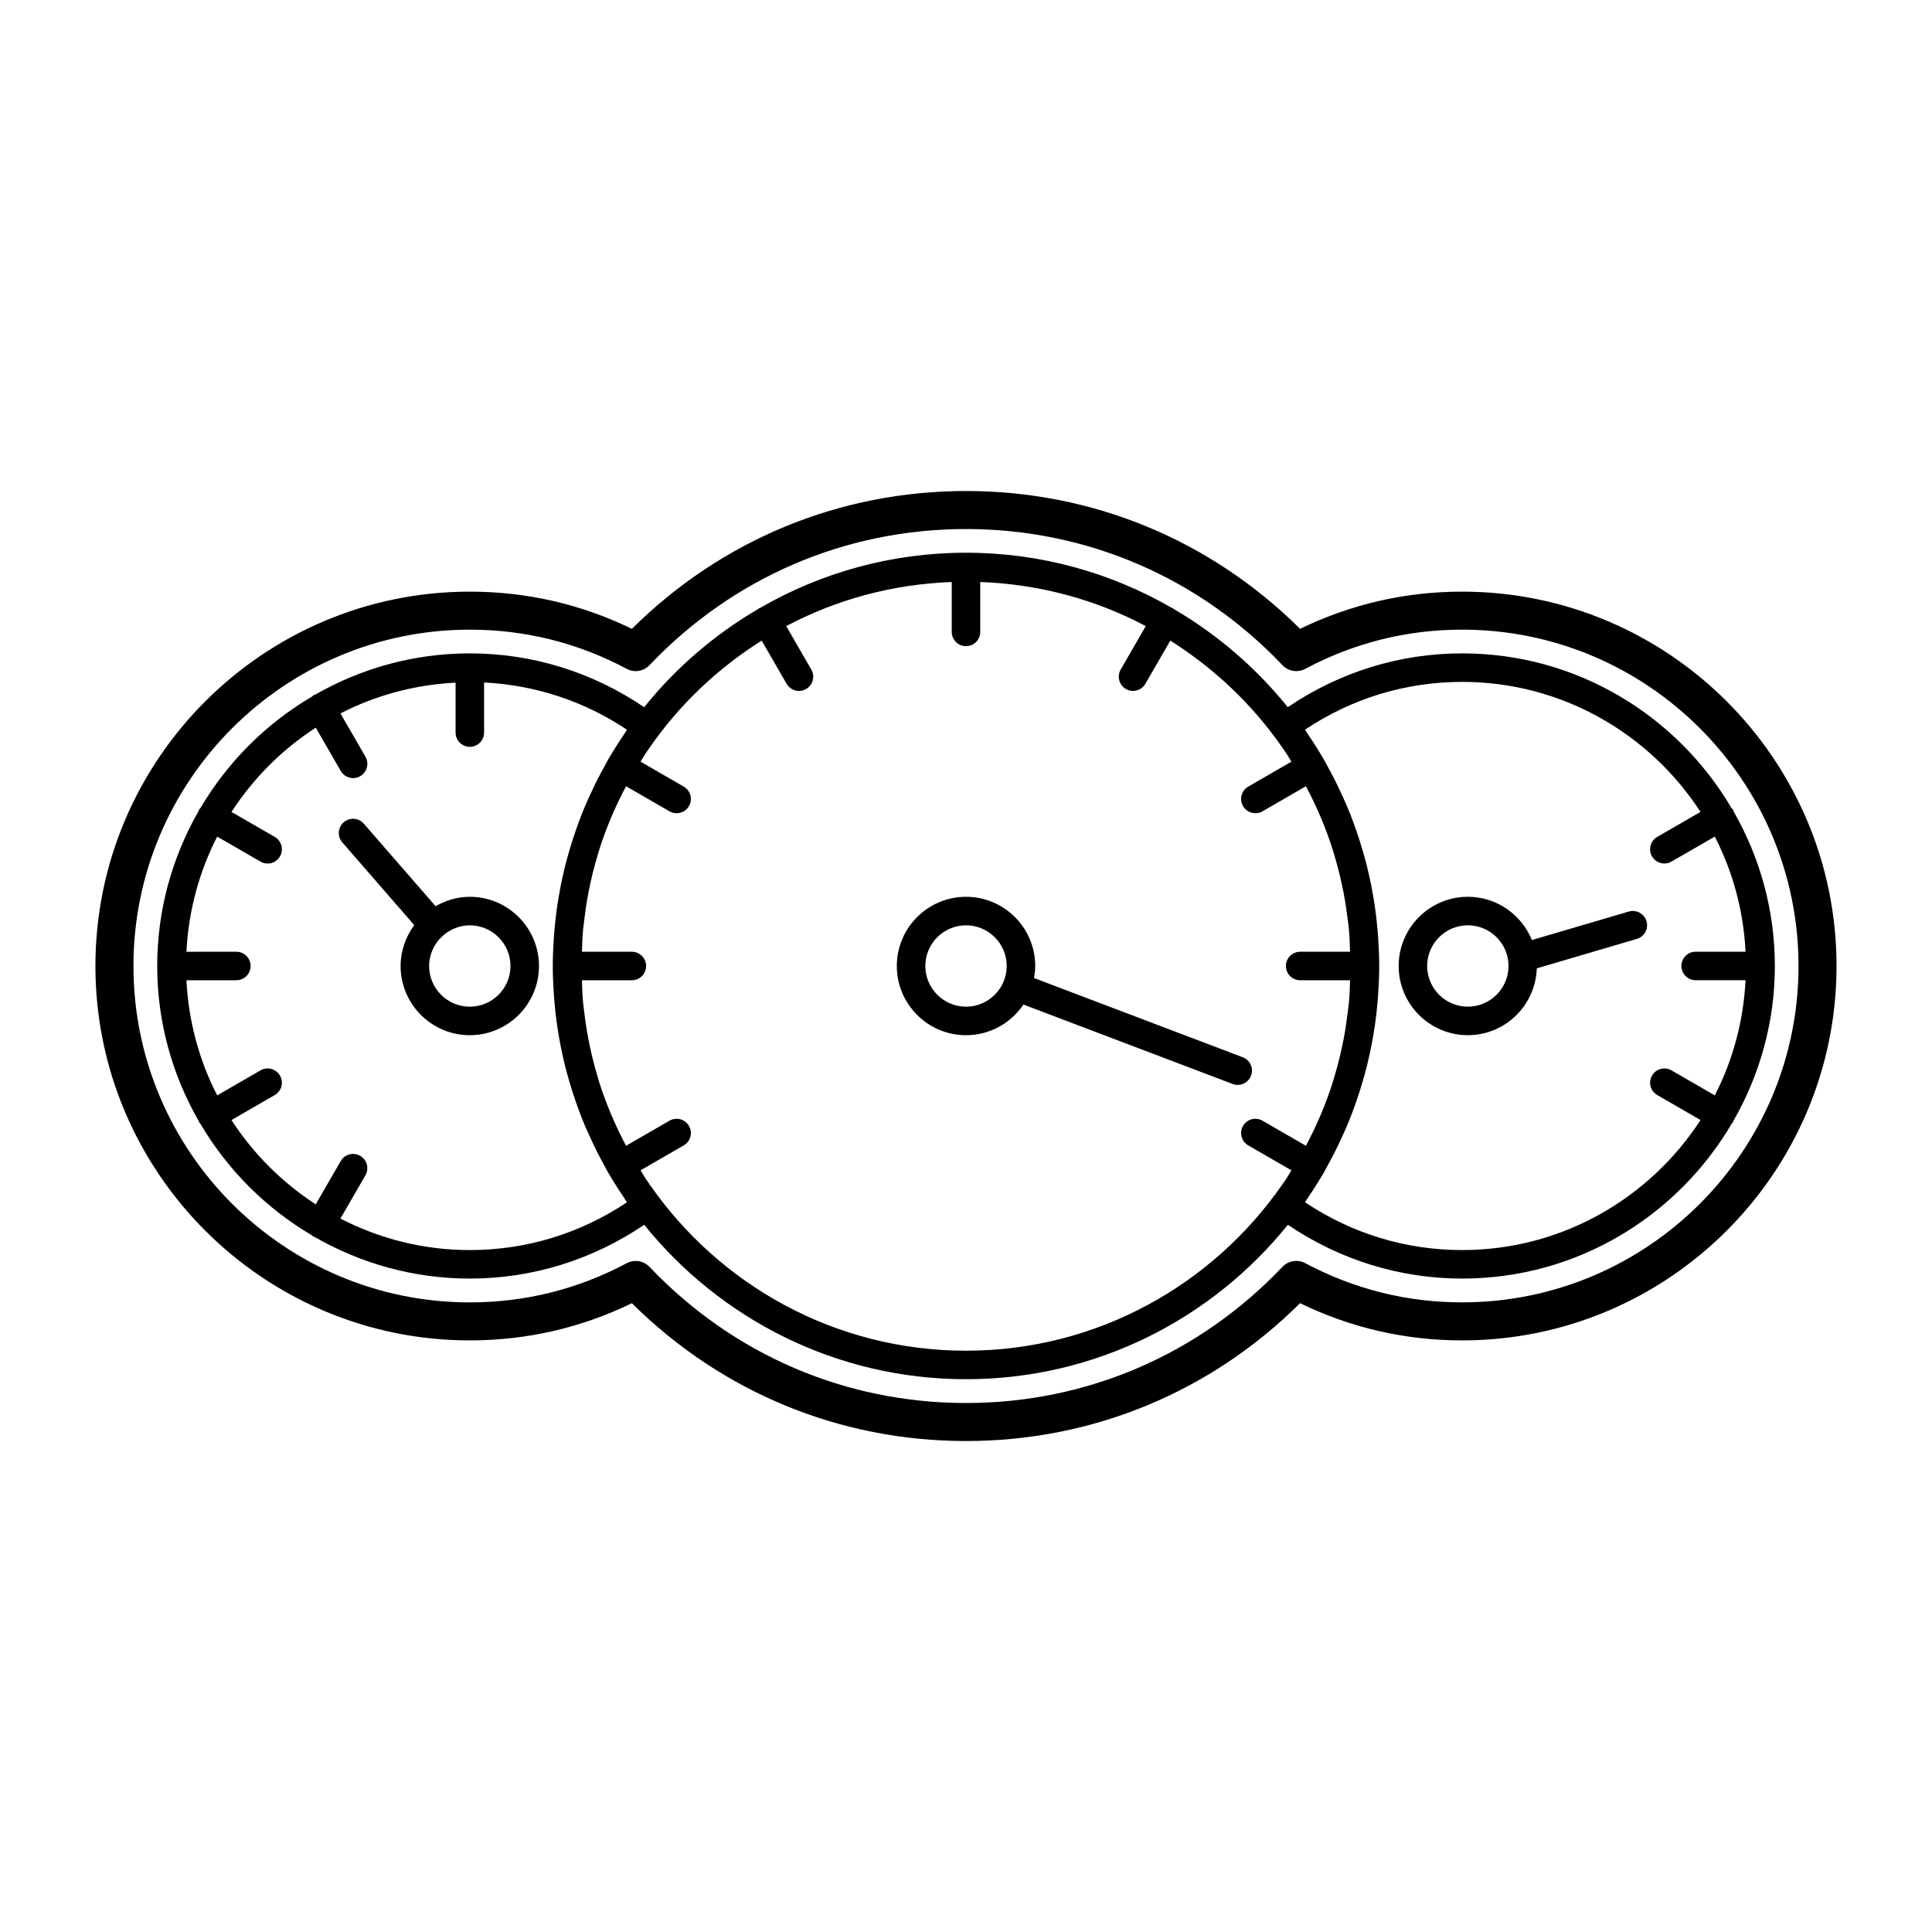
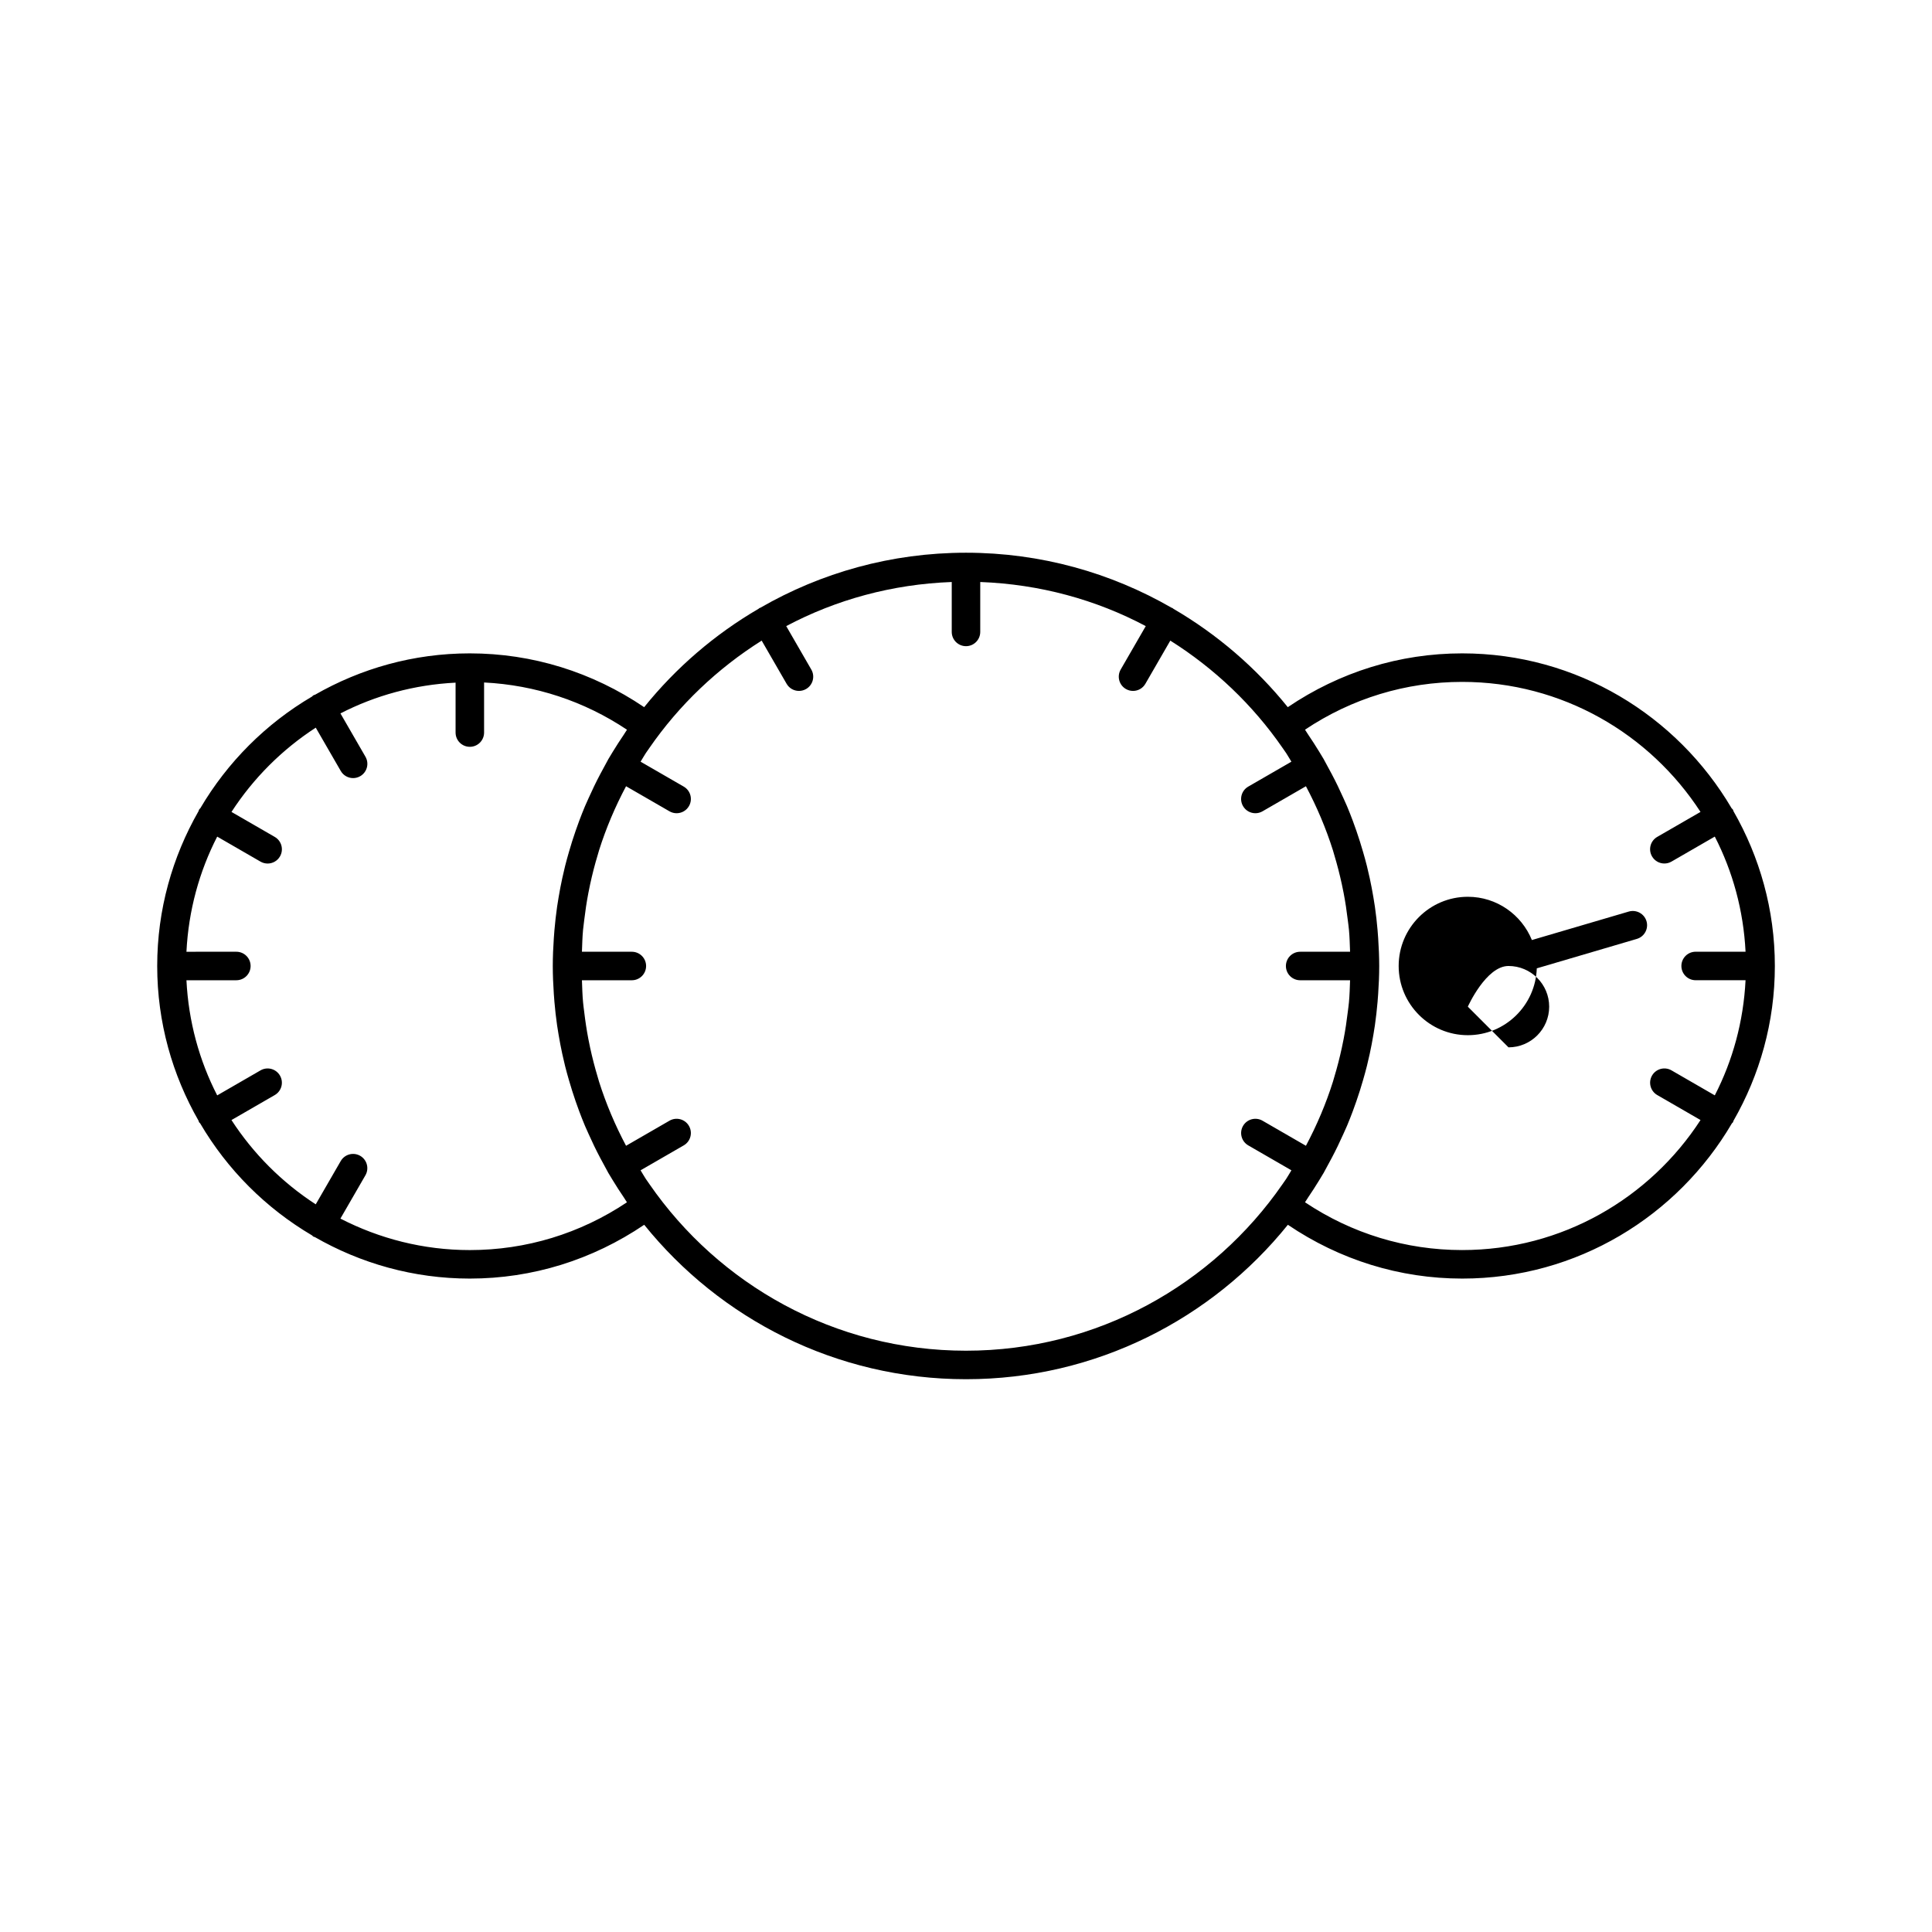
<svg xmlns="http://www.w3.org/2000/svg" fill="#000000" width="800px" height="800px" version="1.1" viewBox="144 144 512 512">
  <g>
    <path d="m602.88 358.17c-14.41-24.496-40.977-41.02-71.391-41.02-16.586 0-32.465 4.957-46.211 14.258-8.41-10.434-18.688-19.289-30.328-26.078-0.074-0.051-0.121-0.133-0.203-0.18s-0.176-0.047-0.258-0.086c-16.062-9.262-34.66-14.586-54.496-14.586-19.836 0-38.438 5.324-54.496 14.586-0.086 0.039-0.176 0.039-0.258 0.086-0.082 0.047-0.125 0.125-0.203 0.18-11.637 6.781-21.914 15.637-30.328 26.078-13.742-9.301-29.625-14.258-46.211-14.258-14.93 0-28.91 4.027-41.02 10.965-0.133 0.055-0.277 0.059-0.402 0.137-0.16 0.09-0.258 0.242-0.402 0.352-12.203 7.176-22.391 17.367-29.57 29.562-0.109 0.141-0.262 0.242-0.352 0.402-0.074 0.125-0.074 0.273-0.137 0.402-6.93 12.117-10.953 26.098-10.953 41.027s4.027 28.91 10.965 41.02c0.055 0.133 0.059 0.277 0.137 0.402 0.07 0.121 0.195 0.168 0.277 0.273 7.18 12.258 17.402 22.488 29.645 29.695 0.141 0.109 0.242 0.262 0.402 0.352 0.102 0.059 0.215 0.039 0.324 0.086 12.125 6.969 26.137 11.012 41.102 11.012 16.586 0 32.465-4.957 46.211-14.258 20.094 24.934 50.848 40.926 85.289 40.926s65.199-15.996 85.289-40.926c13.742 9.301 29.625 14.258 46.211 14.258 30.469 0 57.078-16.582 71.465-41.145 0.082-0.109 0.207-0.156 0.277-0.273 0.074-0.125 0.074-0.273 0.137-0.402 6.938-12.113 10.965-26.094 10.965-41.02 0-14.93-4.027-28.91-10.965-41.02-0.055-0.133-0.059-0.277-0.137-0.402-0.113-0.164-0.266-0.262-0.375-0.406zm-292.73 104.45c-12.41 8.297-26.727 12.664-41.648 12.664-12.352 0-23.992-3.047-34.289-8.344l6.625-11.473c1.043-1.809 0.422-4.117-1.379-5.16-1.805-1.043-4.117-0.422-5.16 1.379l-6.625 11.473c-8.926-5.789-16.539-13.406-22.332-22.332l11.473-6.625c1.809-1.043 2.422-3.356 1.379-5.16-1.043-1.805-3.356-2.43-5.16-1.379l-11.473 6.625c-4.75-9.234-7.602-19.562-8.152-30.512h13.227c2.086 0 3.777-1.691 3.777-3.777s-1.691-3.777-3.777-3.777l-13.227 0.004c0.551-10.941 3.402-21.277 8.152-30.512l11.473 6.625c0.594 0.344 1.246 0.508 1.891 0.508 1.305 0 2.574-0.676 3.273-1.891 1.043-1.809 0.422-4.117-1.379-5.16l-11.473-6.625c5.789-8.926 13.406-16.539 22.332-22.332l6.625 11.473c0.699 1.215 1.969 1.891 3.273 1.891 0.641 0 1.289-0.16 1.891-0.508 1.809-1.043 2.422-3.356 1.379-5.16l-6.625-11.473c9.234-4.75 19.562-7.602 30.512-8.152v13.227c0 2.086 1.691 3.777 3.777 3.777 2.086 0 3.777-1.691 3.777-3.777v-13.273c13.551 0.676 26.516 4.934 37.871 12.523-0.289 0.406-0.523 0.84-0.805 1.25-1.031 1.523-2.031 3.062-2.988 4.637-0.395 0.648-0.797 1.293-1.176 1.949-0.004 0.012-0.02 0.016-0.023 0.031-0.012 0.016-0.012 0.035-0.016 0.051-0.281 0.484-0.523 0.984-0.797 1.473-0.438 0.785-0.867 1.582-1.285 2.379-1.109 2.098-2.137 4.227-3.098 6.383-0.316 0.711-0.648 1.414-0.953 2.137-0.539 1.281-1.043 2.574-1.531 3.875-0.332 0.883-0.641 1.77-0.953 2.66-0.637 1.844-1.23 3.699-1.762 5.57-0.359 1.246-0.707 2.488-1.023 3.75-0.262 1.066-0.516 2.137-0.746 3.215-0.363 1.672-0.684 3.356-0.969 5.055-0.137 0.828-0.277 1.652-0.398 2.488-0.297 2.055-0.523 4.133-0.707 6.219-0.059 0.707-0.117 1.406-0.16 2.109-0.168 2.449-0.277 4.906-0.277 7.394s0.117 4.949 0.277 7.394c0.047 0.707 0.102 1.41 0.16 2.109 0.18 2.09 0.406 4.16 0.707 6.219 0.121 0.832 0.262 1.656 0.398 2.488 0.289 1.699 0.605 3.379 0.969 5.055 0.23 1.078 0.48 2.144 0.746 3.215 0.312 1.258 0.664 2.508 1.023 3.75 0.539 1.875 1.129 3.727 1.762 5.57 0.309 0.891 0.621 1.777 0.953 2.66 0.488 1.301 0.992 2.59 1.531 3.875 0.301 0.719 0.637 1.426 0.953 2.137 0.961 2.156 1.988 4.289 3.098 6.383 0.418 0.797 0.848 1.594 1.285 2.379 0.273 0.488 0.516 0.988 0.797 1.473 0.012 0.016 0.012 0.035 0.016 0.051 0.004 0.012 0.016 0.012 0.02 0.02 0.383 0.66 0.781 1.305 1.18 1.953 0.957 1.57 1.953 3.117 2.988 4.637 0.27 0.402 0.512 0.836 0.797 1.242zm89.848 39.332c-34.762 0-65.48-17.512-83.895-44.152-0.324-0.469-0.656-0.934-0.973-1.402-0.484-0.73-0.902-1.508-1.371-2.254l11.441-6.606c1.809-1.043 2.422-3.356 1.379-5.16-1.043-1.809-3.359-2.422-5.16-1.379l-11.508 6.644c-2.871-5.406-5.289-11.082-7.164-17.008-0.125-0.398-0.227-0.801-0.348-1.203-0.77-2.555-1.438-5.16-2.012-7.793-0.168-0.77-0.324-1.547-0.473-2.328-0.453-2.363-0.812-4.766-1.098-7.184-0.102-0.84-0.227-1.676-0.301-2.523-0.18-1.918-0.223-3.875-0.297-5.824h13.227c2.086 0 3.777-1.691 3.777-3.777 0-2.086-1.691-3.777-3.777-3.777h-13.227c0.07-1.949 0.117-3.906 0.297-5.824 0.082-0.848 0.207-1.684 0.301-2.523 0.289-2.418 0.645-4.816 1.098-7.184 0.145-0.777 0.309-1.551 0.473-2.328 0.574-2.637 1.234-5.238 2.012-7.793 0.121-0.398 0.223-0.805 0.348-1.203 1.867-5.926 4.293-11.602 7.164-17.008l11.508 6.644c0.594 0.344 1.246 0.508 1.891 0.508 1.305 0 2.574-0.676 3.273-1.891 1.043-1.809 0.422-4.117-1.379-5.16l-11.441-6.606c0.469-0.742 0.883-1.523 1.371-2.254 0.316-0.473 0.645-0.938 0.973-1.402 7.871-11.387 18.016-21.039 29.746-28.43l6.606 11.441c0.699 1.215 1.969 1.891 3.273 1.891 0.641 0 1.289-0.16 1.891-0.508 1.809-1.043 2.422-3.356 1.379-5.16l-6.644-11.508c13.18-6.996 28.074-11.109 43.863-11.688v13.227c0 2.086 1.691 3.777 3.777 3.777s3.777-1.691 3.777-3.777v-13.227c15.789 0.586 30.688 4.691 43.863 11.688l-6.644 11.508c-1.043 1.809-0.422 4.117 1.379 5.16 0.594 0.344 1.246 0.508 1.891 0.508 1.305 0 2.574-0.676 3.273-1.891l6.606-11.441c11.73 7.391 21.875 17.043 29.746 28.43 0.324 0.469 0.656 0.934 0.973 1.402 0.484 0.73 0.902 1.508 1.371 2.254l-11.441 6.606c-1.809 1.043-2.422 3.356-1.379 5.16 0.699 1.215 1.969 1.891 3.273 1.891 0.641 0 1.289-0.16 1.891-0.508l11.508-6.644c2.871 5.406 5.289 11.082 7.164 17.008 0.125 0.398 0.227 0.801 0.348 1.203 0.77 2.559 1.438 5.16 2.012 7.801 0.168 0.77 0.324 1.543 0.473 2.316 0.457 2.367 0.812 4.769 1.102 7.199 0.102 0.836 0.223 1.668 0.301 2.508 0.18 1.918 0.223 3.879 0.297 5.828h-13.227c-2.086 0-3.777 1.691-3.777 3.777 0 2.086 1.691 3.777 3.777 3.777h13.227c-0.07 1.949-0.117 3.91-0.297 5.828-0.074 0.84-0.203 1.672-0.301 2.508-0.289 2.422-0.645 4.828-1.102 7.199-0.145 0.777-0.309 1.547-0.473 2.316-0.574 2.637-1.234 5.238-2.012 7.801-0.121 0.398-0.223 0.805-0.348 1.203-1.867 5.926-4.293 11.602-7.164 17.008l-11.508-6.644c-1.805-1.043-4.117-0.422-5.16 1.379-1.043 1.809-0.422 4.117 1.379 5.16l11.441 6.606c-0.469 0.742-0.883 1.523-1.371 2.254-0.316 0.473-0.645 0.938-0.973 1.402-18.414 26.637-49.133 44.152-83.895 44.152zm131.49-26.672c-14.918 0-29.242-4.367-41.648-12.664 0.289-0.406 0.523-0.84 0.805-1.25 1.031-1.523 2.031-3.062 2.988-4.637 0.398-0.648 0.797-1.301 1.18-1.953 0.004-0.012 0.016-0.012 0.02-0.02 0.012-0.016 0.012-0.035 0.016-0.051 0.281-0.484 0.523-0.984 0.797-1.473 0.438-0.785 0.867-1.582 1.285-2.379 1.109-2.098 2.137-4.227 3.098-6.383 0.316-0.711 0.648-1.414 0.953-2.137 0.539-1.281 1.043-2.574 1.531-3.875 0.332-0.883 0.641-1.77 0.953-2.66 0.637-1.844 1.23-3.699 1.762-5.57 0.359-1.246 0.707-2.488 1.023-3.75 0.262-1.066 0.516-2.137 0.746-3.215 0.363-1.672 0.684-3.356 0.969-5.055 0.137-0.828 0.277-1.652 0.398-2.488 0.297-2.055 0.523-4.133 0.707-6.219 0.059-0.707 0.117-1.406 0.16-2.109 0.168-2.449 0.277-4.906 0.277-7.394s-0.117-4.949-0.277-7.394c-0.047-0.707-0.102-1.41-0.16-2.109-0.18-2.09-0.406-4.16-0.707-6.219-0.121-0.832-0.262-1.656-0.398-2.488-0.289-1.699-0.605-3.379-0.969-5.055-0.23-1.078-0.48-2.144-0.746-3.215-0.312-1.258-0.664-2.508-1.023-3.75-0.539-1.875-1.129-3.727-1.762-5.57-0.309-0.891-0.621-1.777-0.953-2.66-0.488-1.301-0.992-2.59-1.531-3.875-0.301-0.719-0.637-1.426-0.953-2.137-0.961-2.156-1.988-4.289-3.098-6.383-0.418-0.797-0.848-1.594-1.285-2.379-0.273-0.488-0.516-0.988-0.797-1.473-0.012-0.016-0.012-0.035-0.016-0.051-0.004-0.012-0.02-0.02-0.023-0.031-0.383-0.656-0.781-1.301-1.176-1.949-0.957-1.57-1.953-3.117-2.988-4.637-0.277-0.414-0.52-0.84-0.805-1.25 12.41-8.297 26.727-12.664 41.648-12.664 26.461 0 49.73 13.754 63.164 34.457l-11.473 6.621c-1.809 1.043-2.422 3.356-1.379 5.16 0.699 1.215 1.969 1.891 3.273 1.891 0.641 0 1.289-0.16 1.891-0.508l11.473-6.625c4.75 9.234 7.602 19.562 8.152 30.512h-13.227c-2.086 0-3.777 1.691-3.777 3.777 0 2.086 1.691 3.777 3.777 3.777h13.227c-0.551 10.941-3.402 21.277-8.152 30.512l-11.473-6.625c-1.809-1.047-4.117-0.422-5.16 1.379-1.043 1.805-0.422 4.117 1.379 5.16l11.473 6.625c-13.438 20.703-36.707 34.457-63.168 34.457z" />
-     <path d="m268.5 381.66c-3.309 0-6.379 0.953-9.062 2.492l-19.023-21.871c-1.371-1.57-3.754-1.742-5.332-0.371-1.578 1.371-1.742 3.758-0.371 5.332l19.07 21.926c-2.246 3.043-3.617 6.766-3.617 10.832 0 10.113 8.223 18.34 18.332 18.34 10.113 0 18.34-8.227 18.34-18.34-0.004-10.113-8.223-18.34-18.336-18.34zm0 29.121c-5.945 0-10.777-4.836-10.777-10.781 0-3.141 1.371-5.945 3.523-7.914 0.016-0.016 0.035-0.02 0.055-0.031 0.012-0.012 0.016-0.023 0.023-0.035 1.91-1.719 4.41-2.797 7.176-2.797 5.945 0 10.781 4.836 10.781 10.781 0 5.945-4.836 10.777-10.781 10.777z" />
-     <path d="m475.54 429.06c0.742-1.949-0.242-4.133-2.191-4.871l-55.328-21.004c0.18-1.039 0.324-2.098 0.324-3.184 0-10.113-8.227-18.34-18.34-18.34s-18.34 8.227-18.34 18.34c0 10.113 8.227 18.34 18.34 18.34 6.332 0 11.926-3.231 15.219-8.125l55.445 21.051c0.438 0.168 0.891 0.246 1.34 0.246 1.52-0.016 2.957-0.941 3.531-2.453zm-75.535-18.281c-5.945 0-10.781-4.836-10.781-10.781s4.836-10.781 10.781-10.781 10.781 4.836 10.781 10.781c0 1.473-0.301 2.875-0.836 4.156l-0.004 0.004v0.016c-1.641 3.875-5.481 6.606-9.941 6.606z" />
-     <path d="m575.65 385.57-25.684 7.551c-2.727-6.711-9.297-11.465-16.973-11.465-10.113 0-18.332 8.227-18.332 18.34s8.223 18.34 18.332 18.34c9.895 0 17.938-7.894 18.273-17.715l26.516-7.801c2-0.59 3.148-2.691 2.559-4.691-0.594-2.004-2.703-3.137-4.691-2.559zm-42.66 25.207c-5.945 0-10.777-4.836-10.777-10.781s4.832-10.781 10.777-10.781c5.945 0 10.781 4.836 10.781 10.781s-4.836 10.781-10.781 10.781z" />
-     <path d="m531.49 300.79c-15.059 0-29.492 3.316-42.953 9.859-23.754-23.582-55.051-36.527-88.539-36.527s-64.785 12.941-88.539 36.527c-13.461-6.543-27.895-9.859-42.953-9.859-54.711 0-99.219 44.504-99.219 99.215 0 54.707 44.508 99.215 99.215 99.215 15.059 0 29.492-3.316 42.953-9.859 23.754 23.582 55.051 36.527 88.539 36.527 33.488 0 64.785-12.941 88.539-36.527 13.461 6.543 27.895 9.859 42.953 9.859 54.707 0 99.215-44.508 99.215-99.215 0.004-54.711-44.5-99.215-99.211-99.215zm0 188.35c-14.66 0-28.656-3.496-41.594-10.395-1.996-1.062-4.457-0.672-6.019 0.973-22.133 23.277-51.918 36.094-83.879 36.094s-61.746-12.816-83.879-36.086c-0.977-1.027-2.309-1.566-3.652-1.566-0.805 0-1.617 0.195-2.367 0.594-12.941 6.898-26.938 10.395-41.594 10.395-49.152 0-89.141-39.988-89.141-89.141-0.004-49.152 39.984-89.145 89.137-89.145 14.66 0 28.656 3.496 41.594 10.395 1.996 1.062 4.457 0.664 6.019-0.973 22.133-23.27 51.918-36.086 83.879-36.086 31.961 0 61.746 12.816 83.879 36.086 1.562 1.641 4.027 2.035 6.019 0.973 12.941-6.898 26.938-10.395 41.594-10.395 49.152 0 89.141 39.988 89.141 89.141 0.004 49.148-39.984 89.137-89.137 89.137z" />
+     <path d="m575.65 385.57-25.684 7.551c-2.727-6.711-9.297-11.465-16.973-11.465-10.113 0-18.332 8.227-18.332 18.34s8.223 18.34 18.332 18.34c9.895 0 17.938-7.894 18.273-17.715l26.516-7.801c2-0.59 3.148-2.691 2.559-4.691-0.594-2.004-2.703-3.137-4.691-2.559zm-42.66 25.207s4.832-10.781 10.777-10.781c5.945 0 10.781 4.836 10.781 10.781s-4.836 10.781-10.781 10.781z" />
  </g>
</svg>